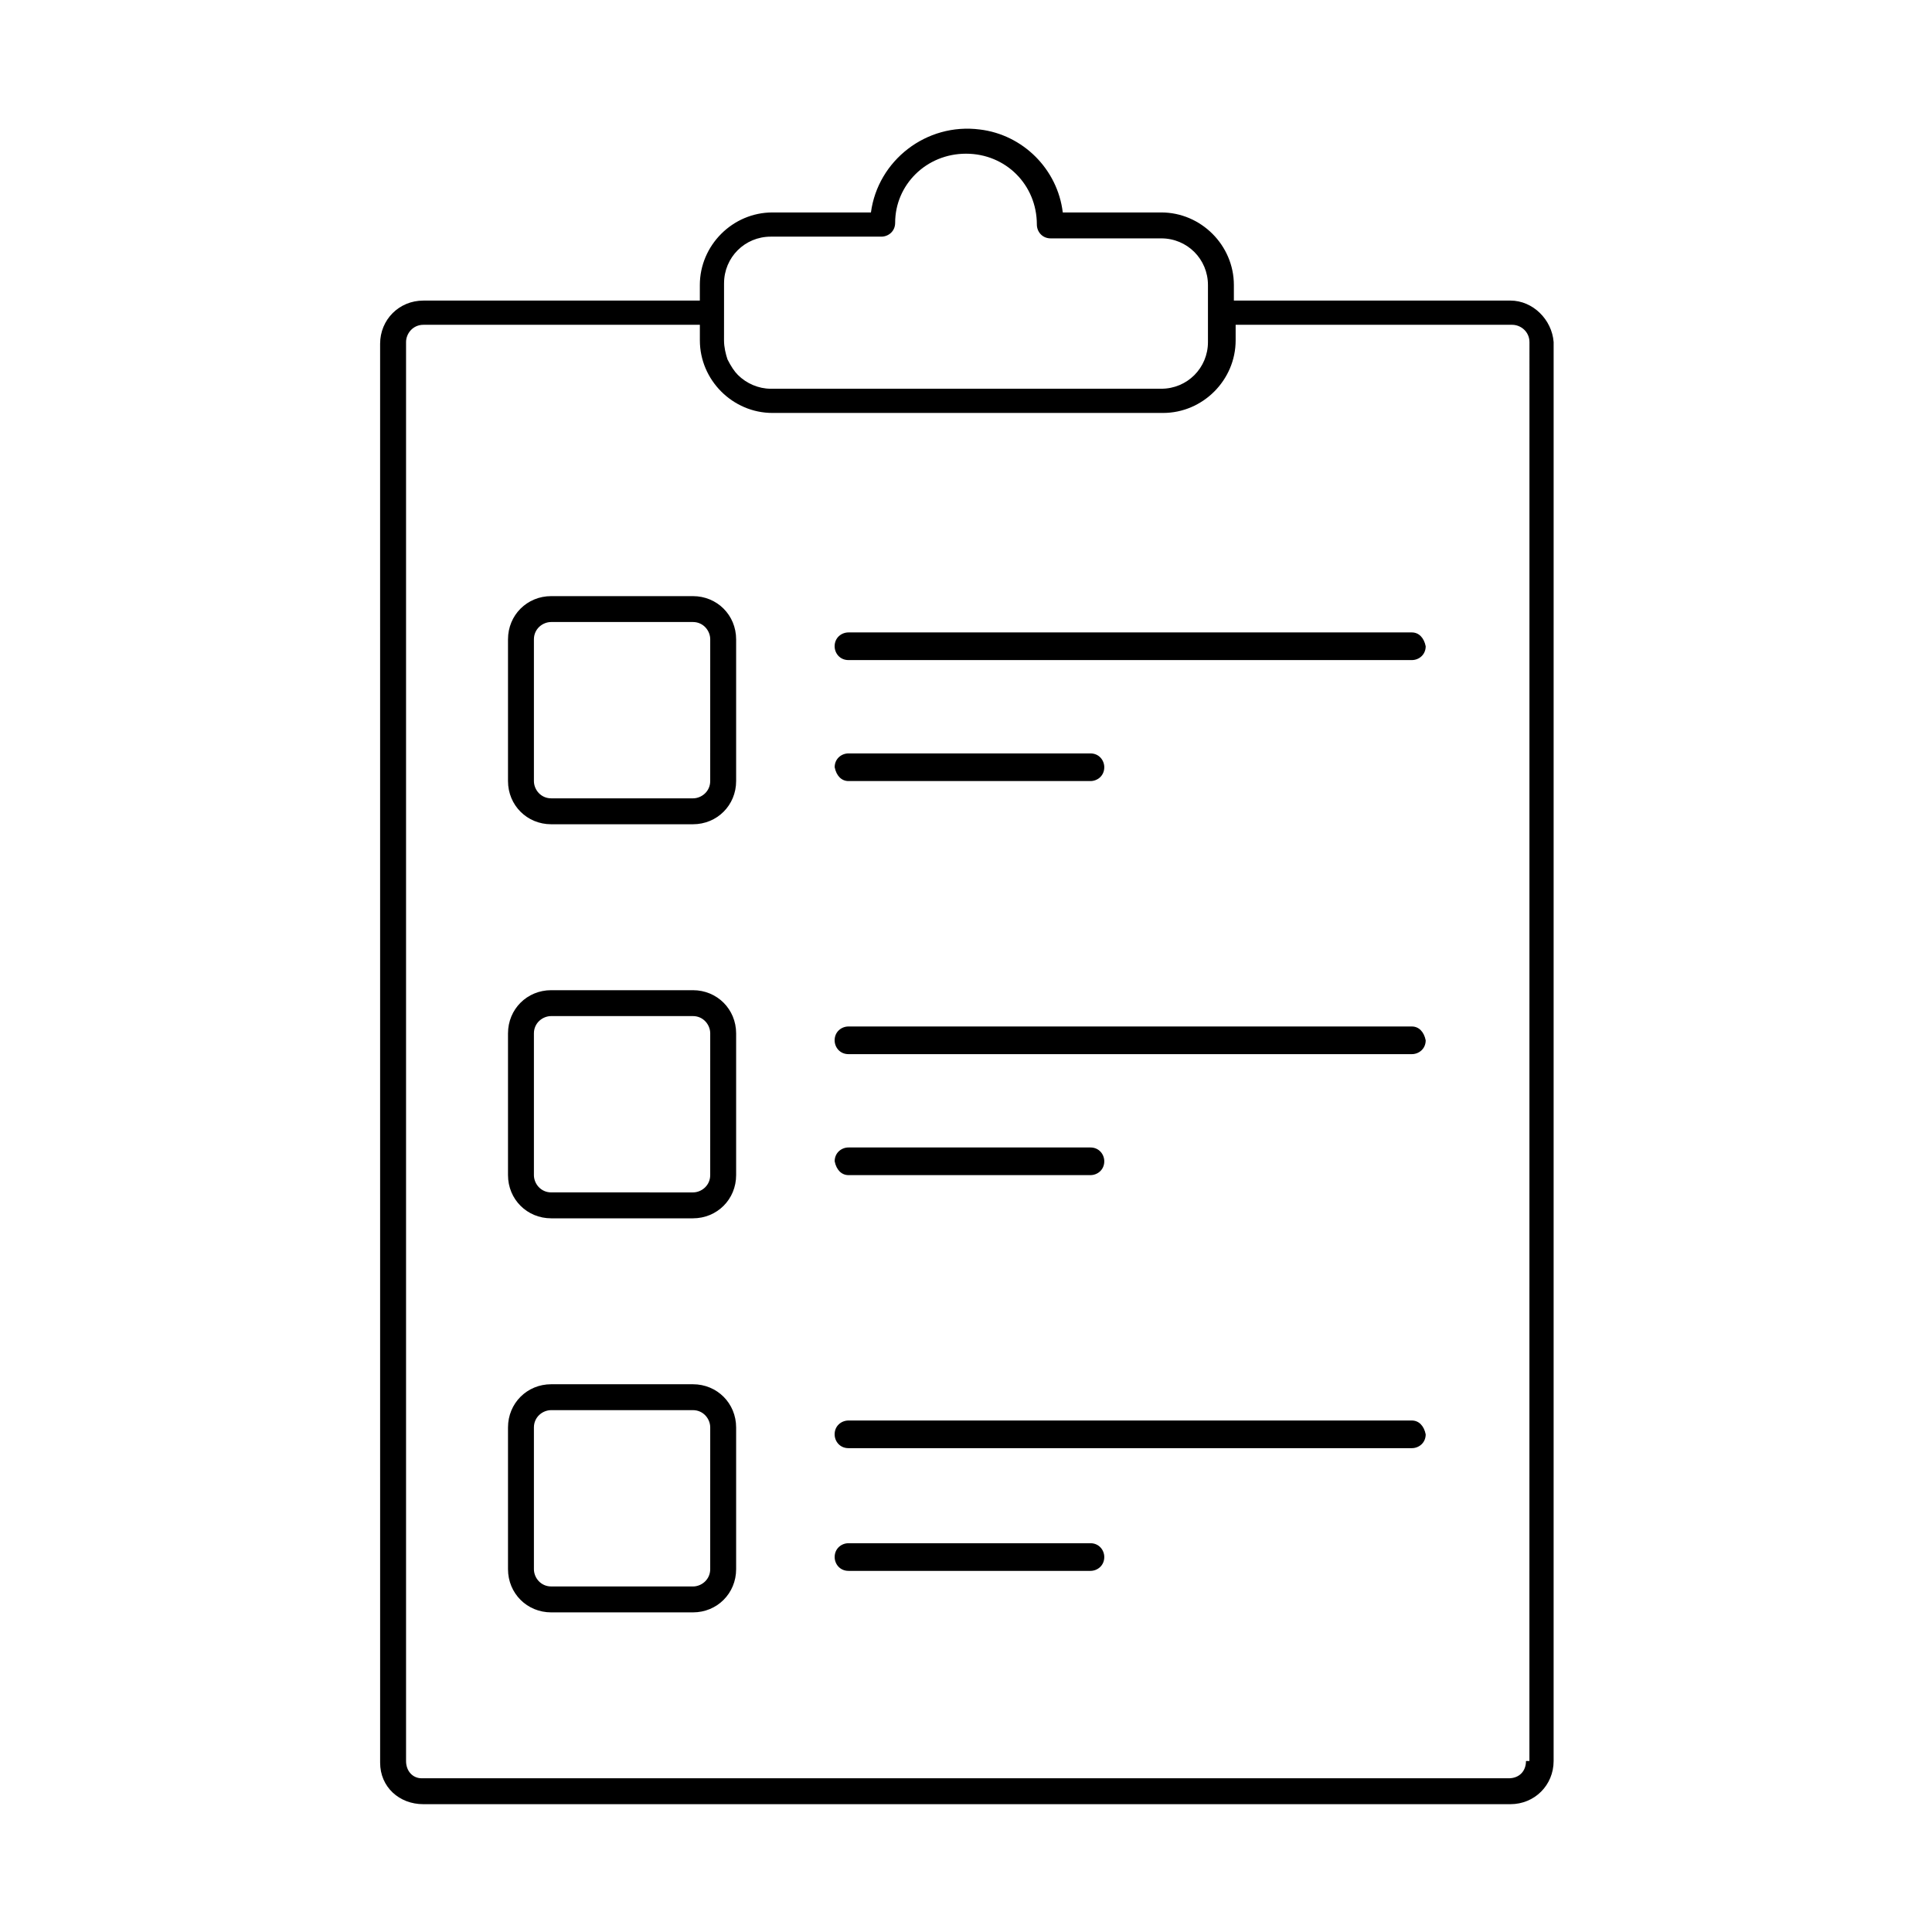
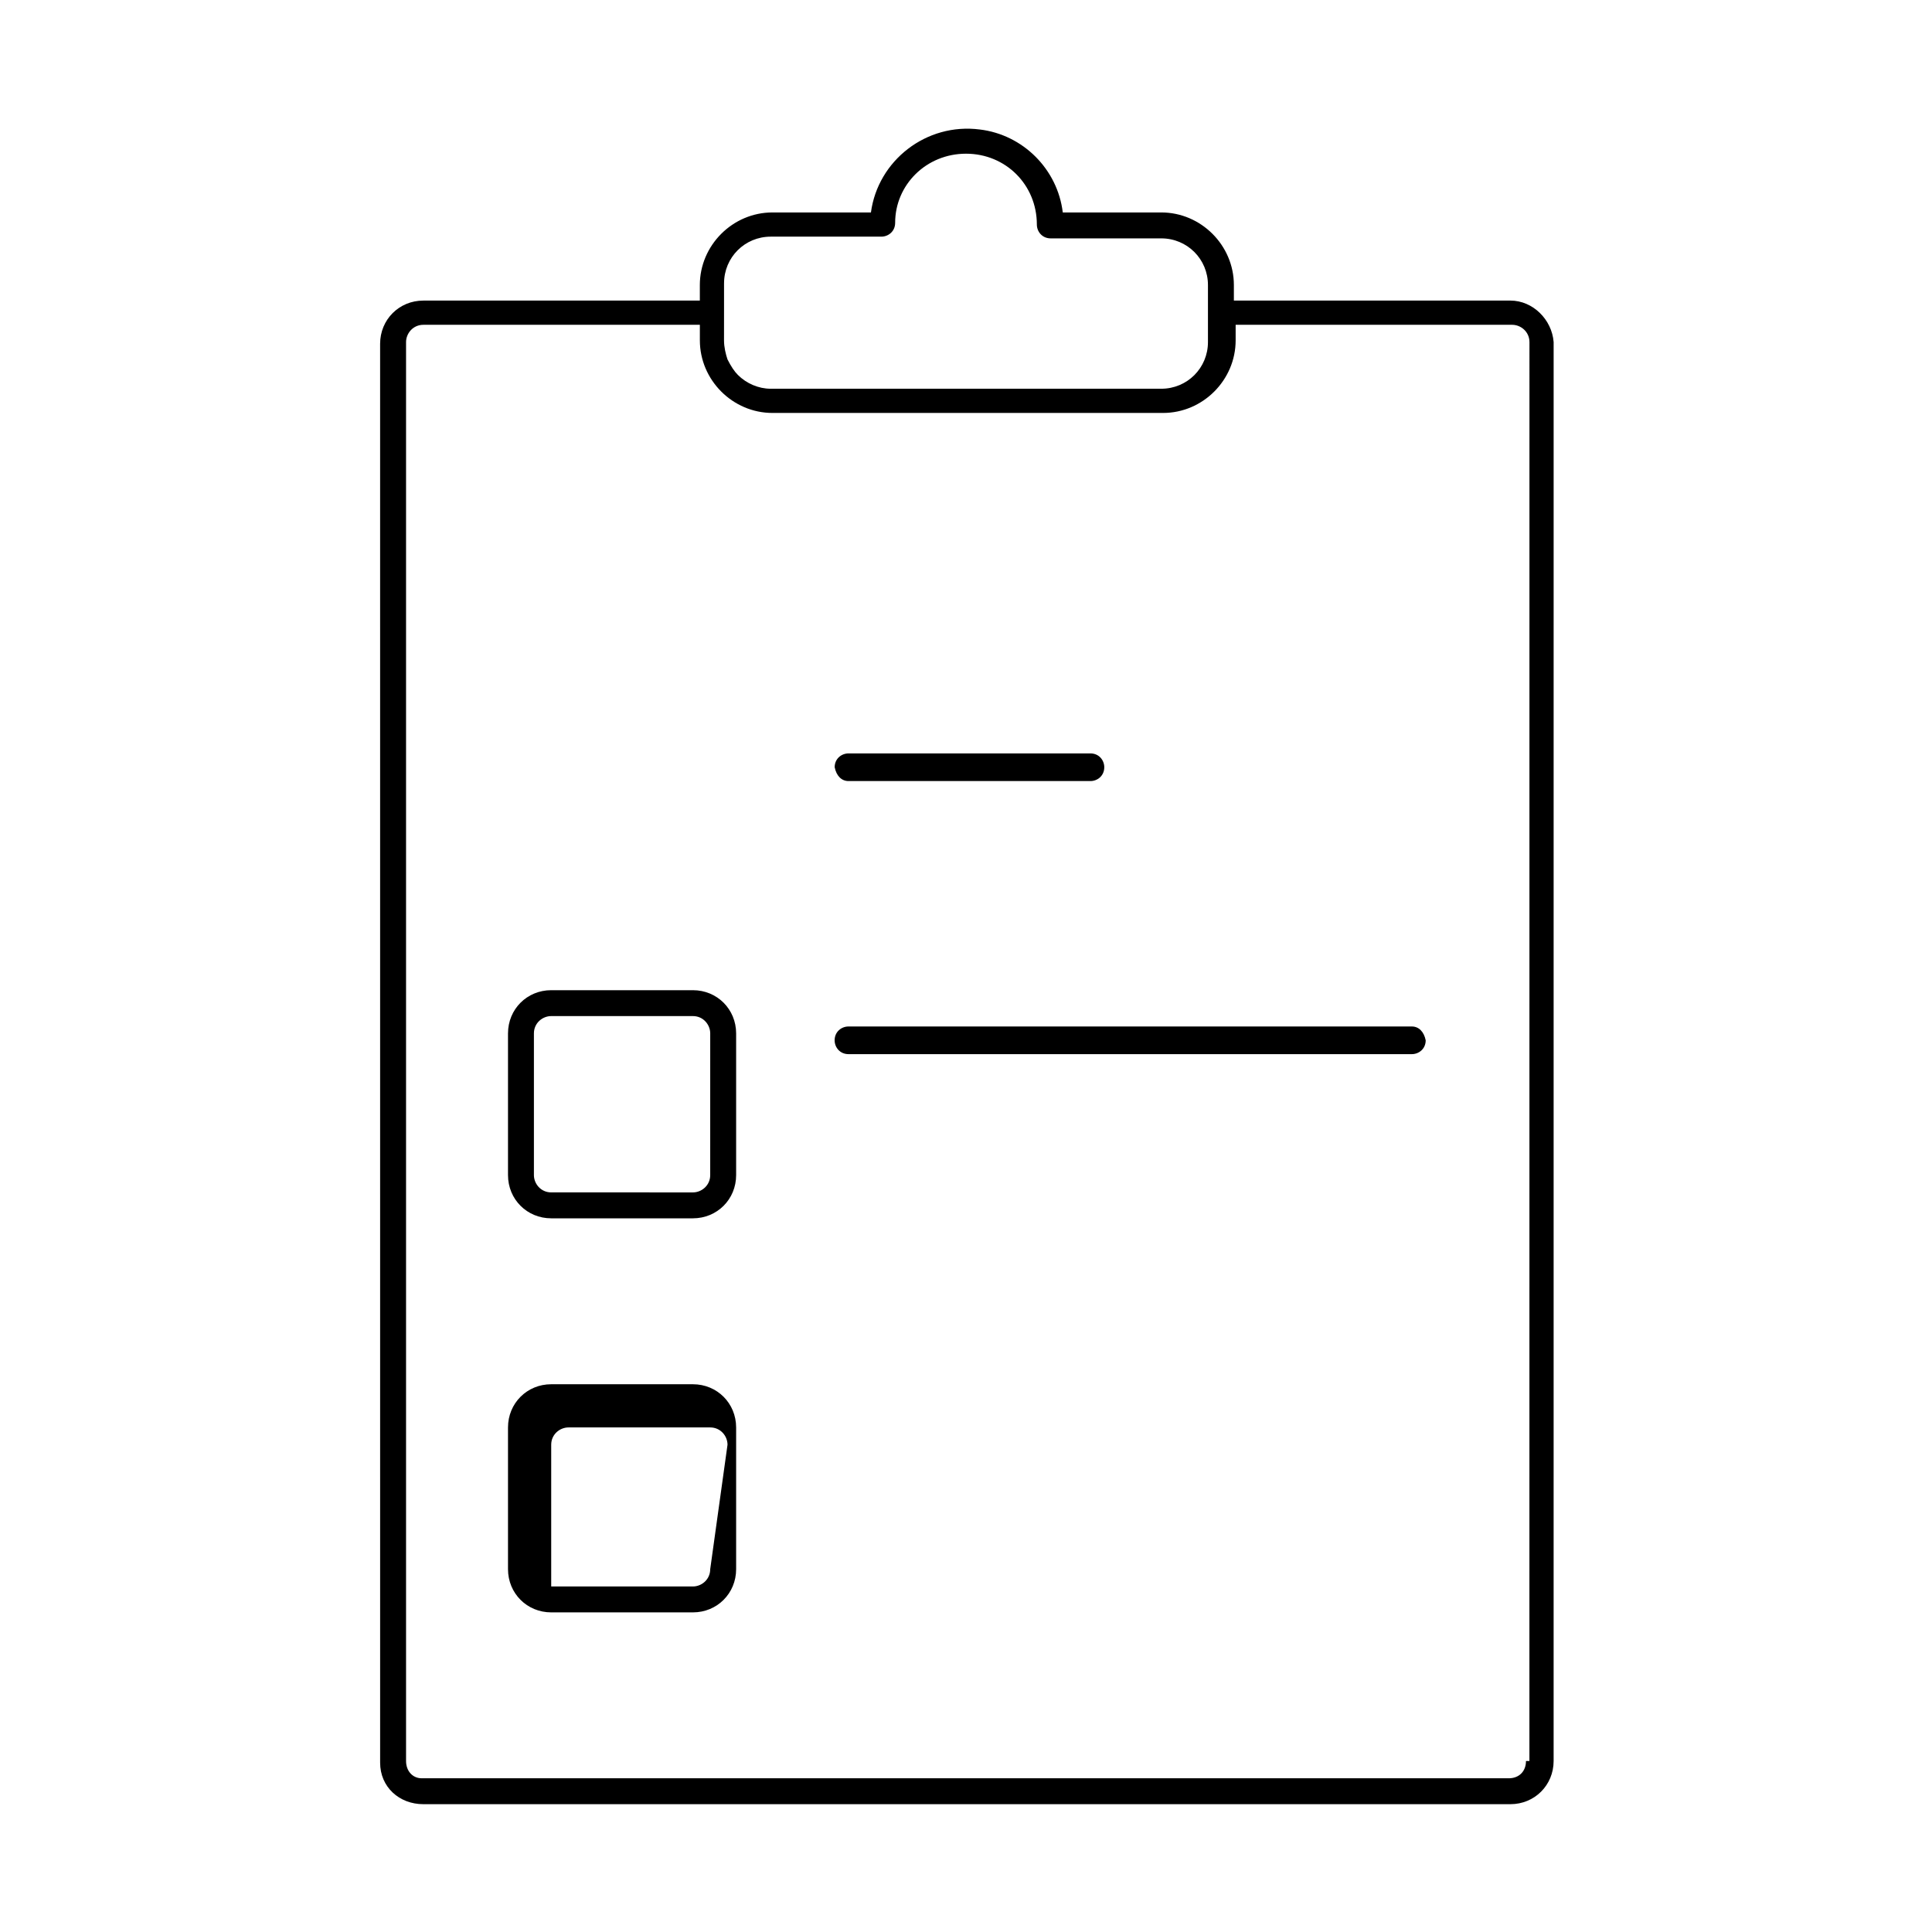
<svg xmlns="http://www.w3.org/2000/svg" fill="#000000" width="800px" height="800px" version="1.1" viewBox="144 144 512 512">
  <g>
    <path d="m544.27 223.66h-73.281v-4.121c0-10.535-8.703-19.238-19.238-19.238h-26.105c-1.375-11.449-10.535-20.609-21.984-21.984-14.199-1.832-27.023 8.246-28.855 21.984h-26.105c-10.535 0-19.238 8.703-19.238 19.238v4.121h-73.281c-6.414 0-11.449 5.039-11.449 11.449l0.004 375.57v0.457c0 6.414 5.039 10.992 11.449 10.992h288.09c6.414 0 11.449-5.039 11.449-11.449l0.004-376.03c-0.461-5.953-5.496-10.992-11.453-10.992zm-208.39-4.578c0-6.871 5.496-12.367 12.367-12.367h29.312c1.832 0 3.664-1.375 3.664-3.664-0.004-10.074 8.242-18.32 18.777-18.32s18.777 8.246 18.777 18.777c0 1.832 1.375 3.664 3.664 3.664h29.312c6.871 0 12.367 5.496 12.367 12.367v15.113c0 6.871-5.496 12.367-12.367 12.367h-103.51c-3.207 0-6.414-1.375-8.703-3.664-0.918-0.918-1.832-2.289-2.75-4.121-0.457-1.375-0.918-3.207-0.918-5.039 0.008-0.914 0.008-15.57 0.008-15.113zm212.52 391.6c0 2.75-1.832 4.582-4.582 4.582l-288.09-0.004c-2.289 0-4.121-1.832-4.121-4.582v-376.02c0-2.289 1.832-4.582 4.582-4.582h73.281v4.121c0 10.535 8.703 19.238 19.238 19.238h103.51c10.535 0 19.238-8.703 19.238-19.238v-4.121h73.281c2.289 0 4.582 1.832 4.582 4.582l-0.012 376.03z" />
-     <path d="m327.63 301.98h-37.555c-6.414 0-11.449 5.039-11.449 11.449v37.559c0 6.414 5.039 11.449 11.449 11.449h37.559c6.414 0 11.449-5.039 11.449-11.449v-37.559c-0.004-6.41-5.039-11.449-11.453-11.449zm4.582 49.008c0 2.75-2.289 4.582-4.582 4.582l-37.555-0.004c-2.75 0-4.582-2.289-4.582-4.582v-37.559c0-2.75 2.289-4.582 4.582-4.582h37.559c2.75 0 4.582 2.289 4.582 4.582z" />
-     <path d="m518.16 311.6h-149.31c-1.832 0-3.664 1.375-3.664 3.664 0 1.832 1.375 3.664 3.664 3.664h149.31c1.832 0 3.664-1.375 3.664-3.664-0.461-2.289-1.836-3.664-3.668-3.664z" />
    <path d="m368.86 350.99h64.121c1.832 0 3.664-1.375 3.664-3.664 0-1.832-1.375-3.664-3.664-3.664h-64.121c-1.832 0-3.664 1.375-3.664 3.664 0.457 2.289 1.832 3.664 3.664 3.664z" />
    <path d="m327.63 406.41h-37.555c-6.414 0-11.449 5.039-11.449 11.449v37.559c0 6.414 5.039 11.449 11.449 11.449h37.559c6.414 0 11.449-5.039 11.449-11.449v-37.559c-0.004-6.41-5.039-11.449-11.453-11.449zm4.582 49.008c0 2.75-2.289 4.582-4.582 4.582l-37.555-0.004c-2.75 0-4.582-2.289-4.582-4.582v-37.559c0-2.75 2.289-4.582 4.582-4.582h37.559c2.75 0 4.582 2.289 4.582 4.582z" />
    <path d="m518.16 416.03h-149.31c-1.832 0-3.664 1.375-3.664 3.664 0 1.832 1.375 3.664 3.664 3.664h149.31c1.832 0 3.664-1.375 3.664-3.664-0.461-2.289-1.836-3.664-3.668-3.664z" />
-     <path d="m368.86 455.42h64.121c1.832 0 3.664-1.375 3.664-3.664 0-1.832-1.375-3.664-3.664-3.664h-64.121c-1.832 0-3.664 1.375-3.664 3.664 0.457 2.289 1.832 3.664 3.664 3.664z" />
-     <path d="m327.63 510.84h-37.555c-6.414 0-11.449 5.039-11.449 11.449v37.559c0 6.414 5.039 11.449 11.449 11.449h37.559c6.414 0 11.449-5.039 11.449-11.449v-37.559c-0.004-6.41-5.039-11.449-11.453-11.449zm4.582 49.008c0 2.75-2.289 4.582-4.582 4.582l-37.555-0.004c-2.75 0-4.582-2.289-4.582-4.582v-37.559c0-2.75 2.289-4.582 4.582-4.582h37.559c2.75 0 4.582 2.289 4.582 4.582z" />
-     <path d="m518.16 520.45h-149.31c-1.832 0-3.664 1.375-3.664 3.664 0 1.832 1.375 3.664 3.664 3.664h149.31c1.832 0 3.664-1.375 3.664-3.664-0.461-2.289-1.836-3.664-3.668-3.664z" />
-     <path d="m432.98 552.97h-64.121c-1.832 0-3.664 1.375-3.664 3.664 0 1.832 1.375 3.664 3.664 3.664h64.121c1.832 0 3.664-1.375 3.664-3.664 0-1.832-1.375-3.664-3.664-3.664z" />
+     <path d="m327.63 510.84h-37.555c-6.414 0-11.449 5.039-11.449 11.449v37.559c0 6.414 5.039 11.449 11.449 11.449h37.559c6.414 0 11.449-5.039 11.449-11.449v-37.559c-0.004-6.41-5.039-11.449-11.453-11.449zm4.582 49.008c0 2.75-2.289 4.582-4.582 4.582l-37.555-0.004v-37.559c0-2.75 2.289-4.582 4.582-4.582h37.559c2.75 0 4.582 2.289 4.582 4.582z" />
  </g>
</svg>